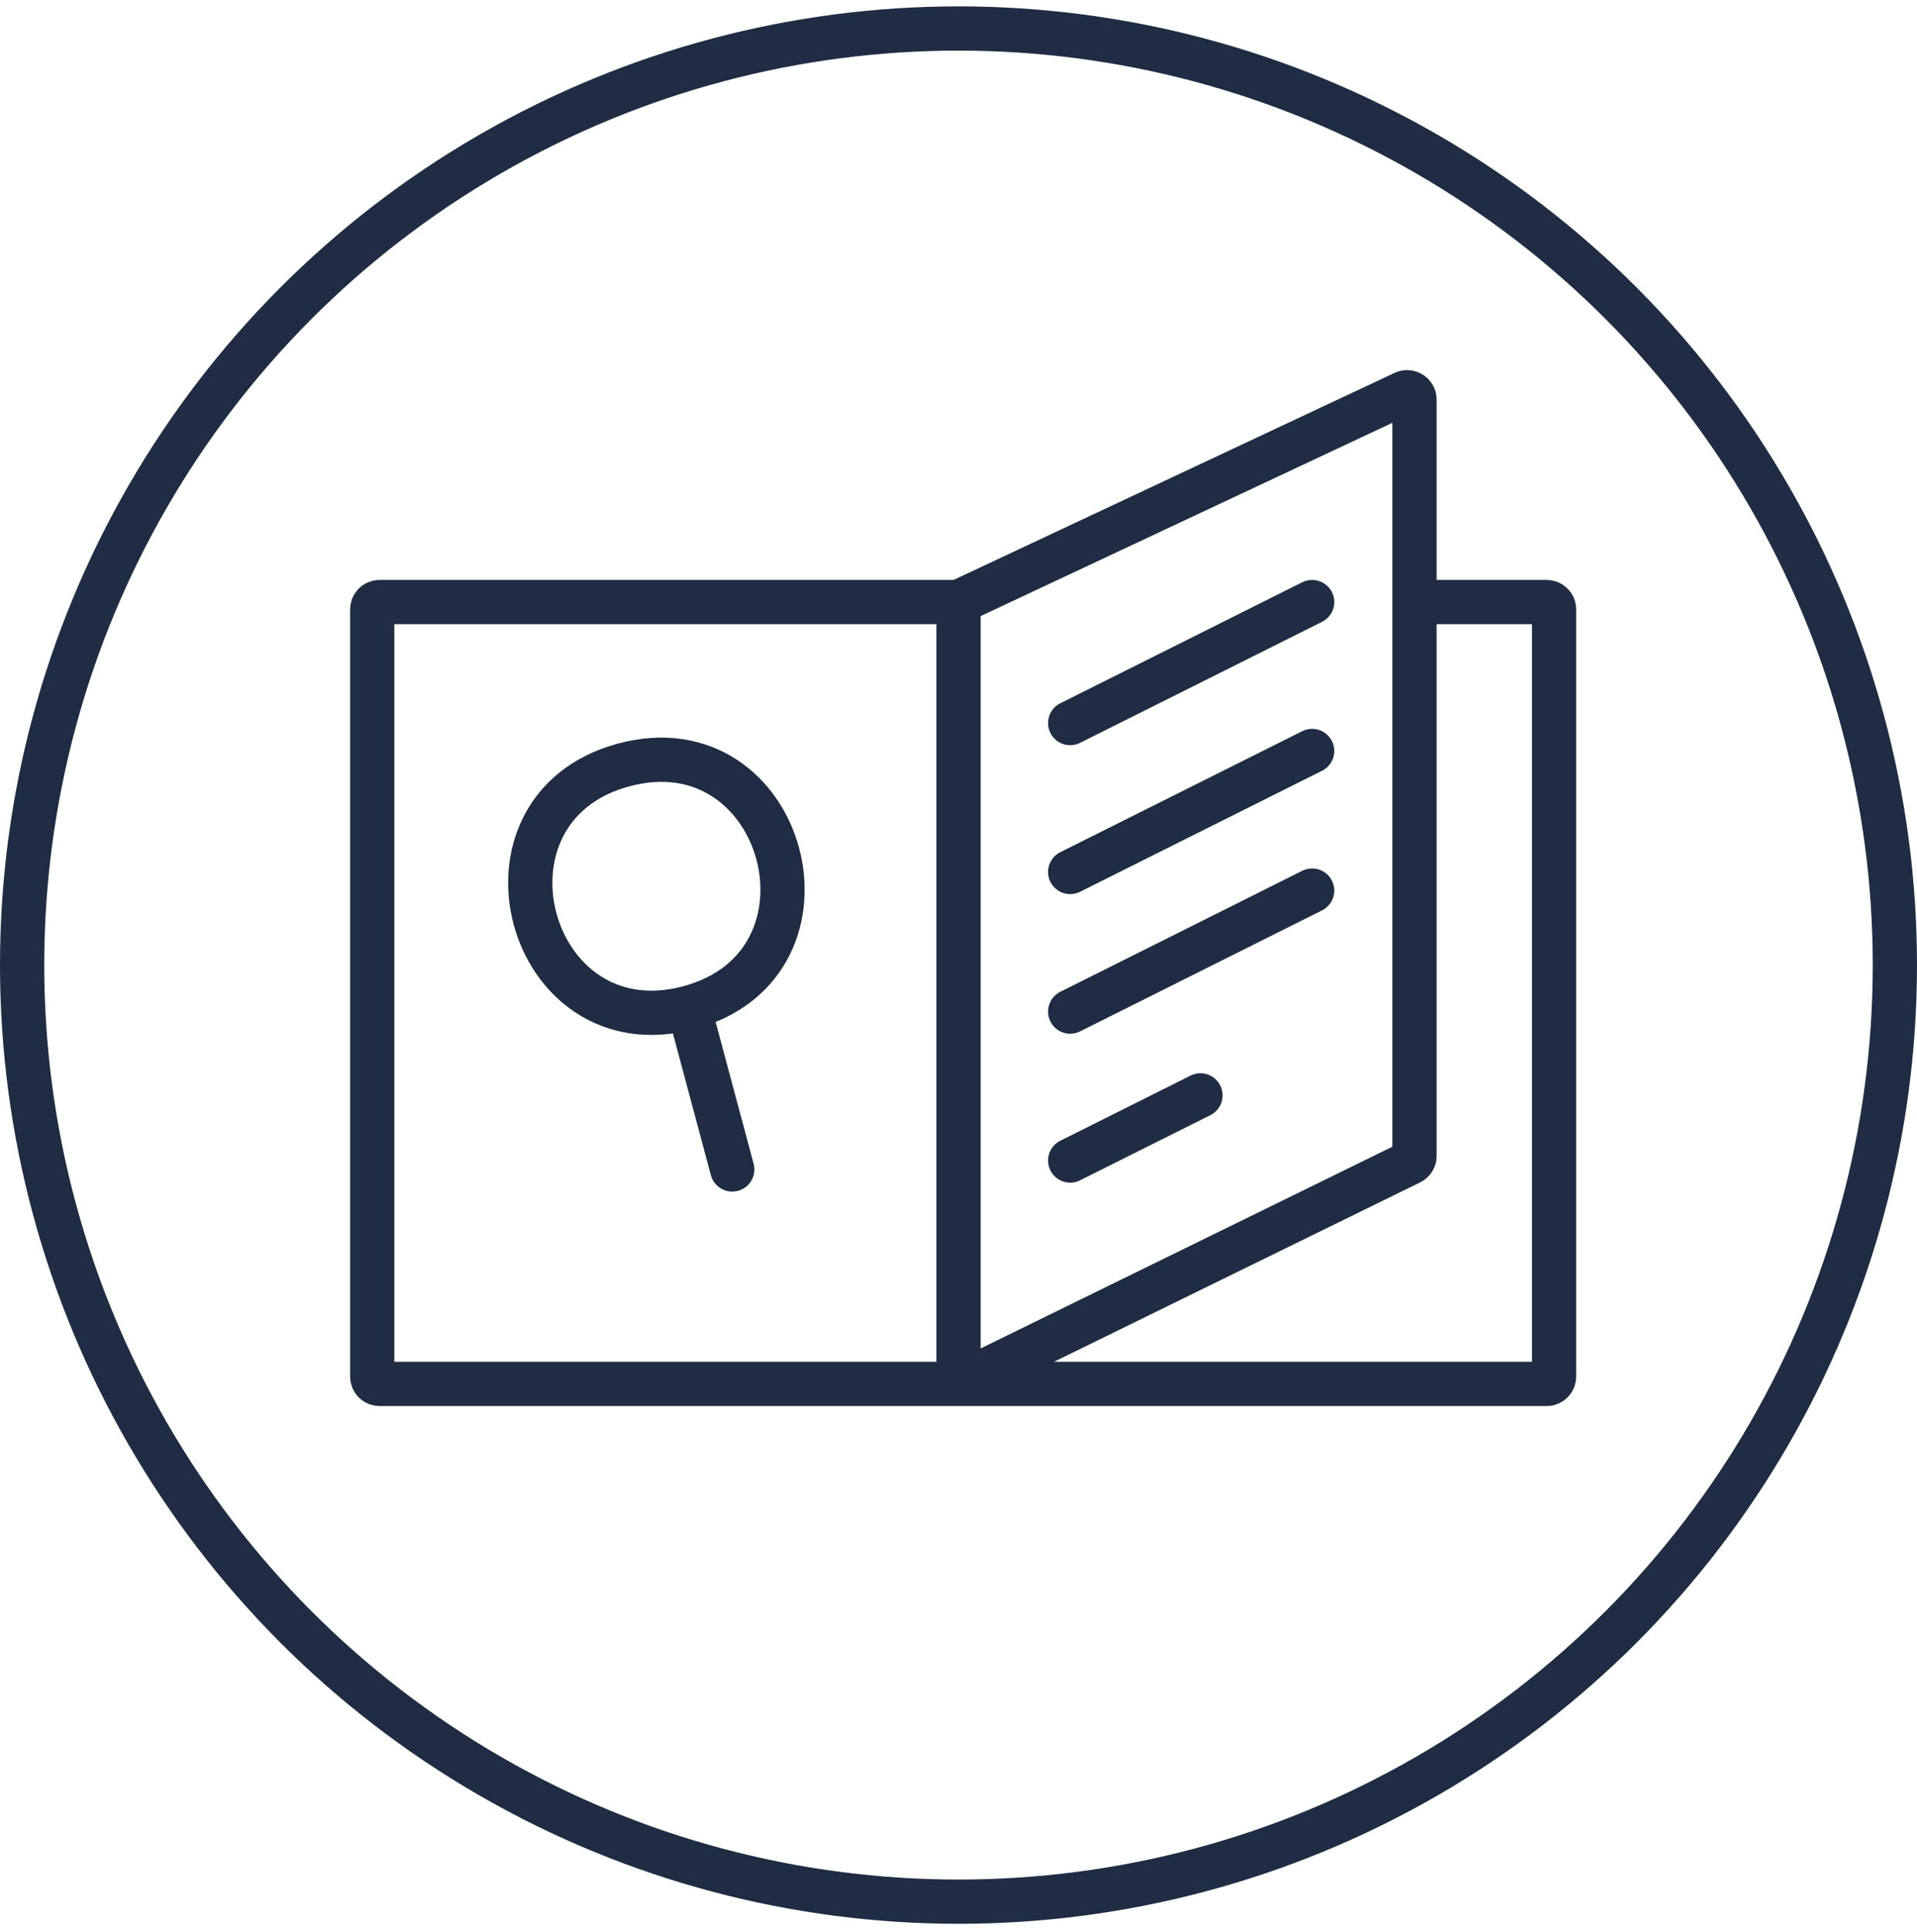
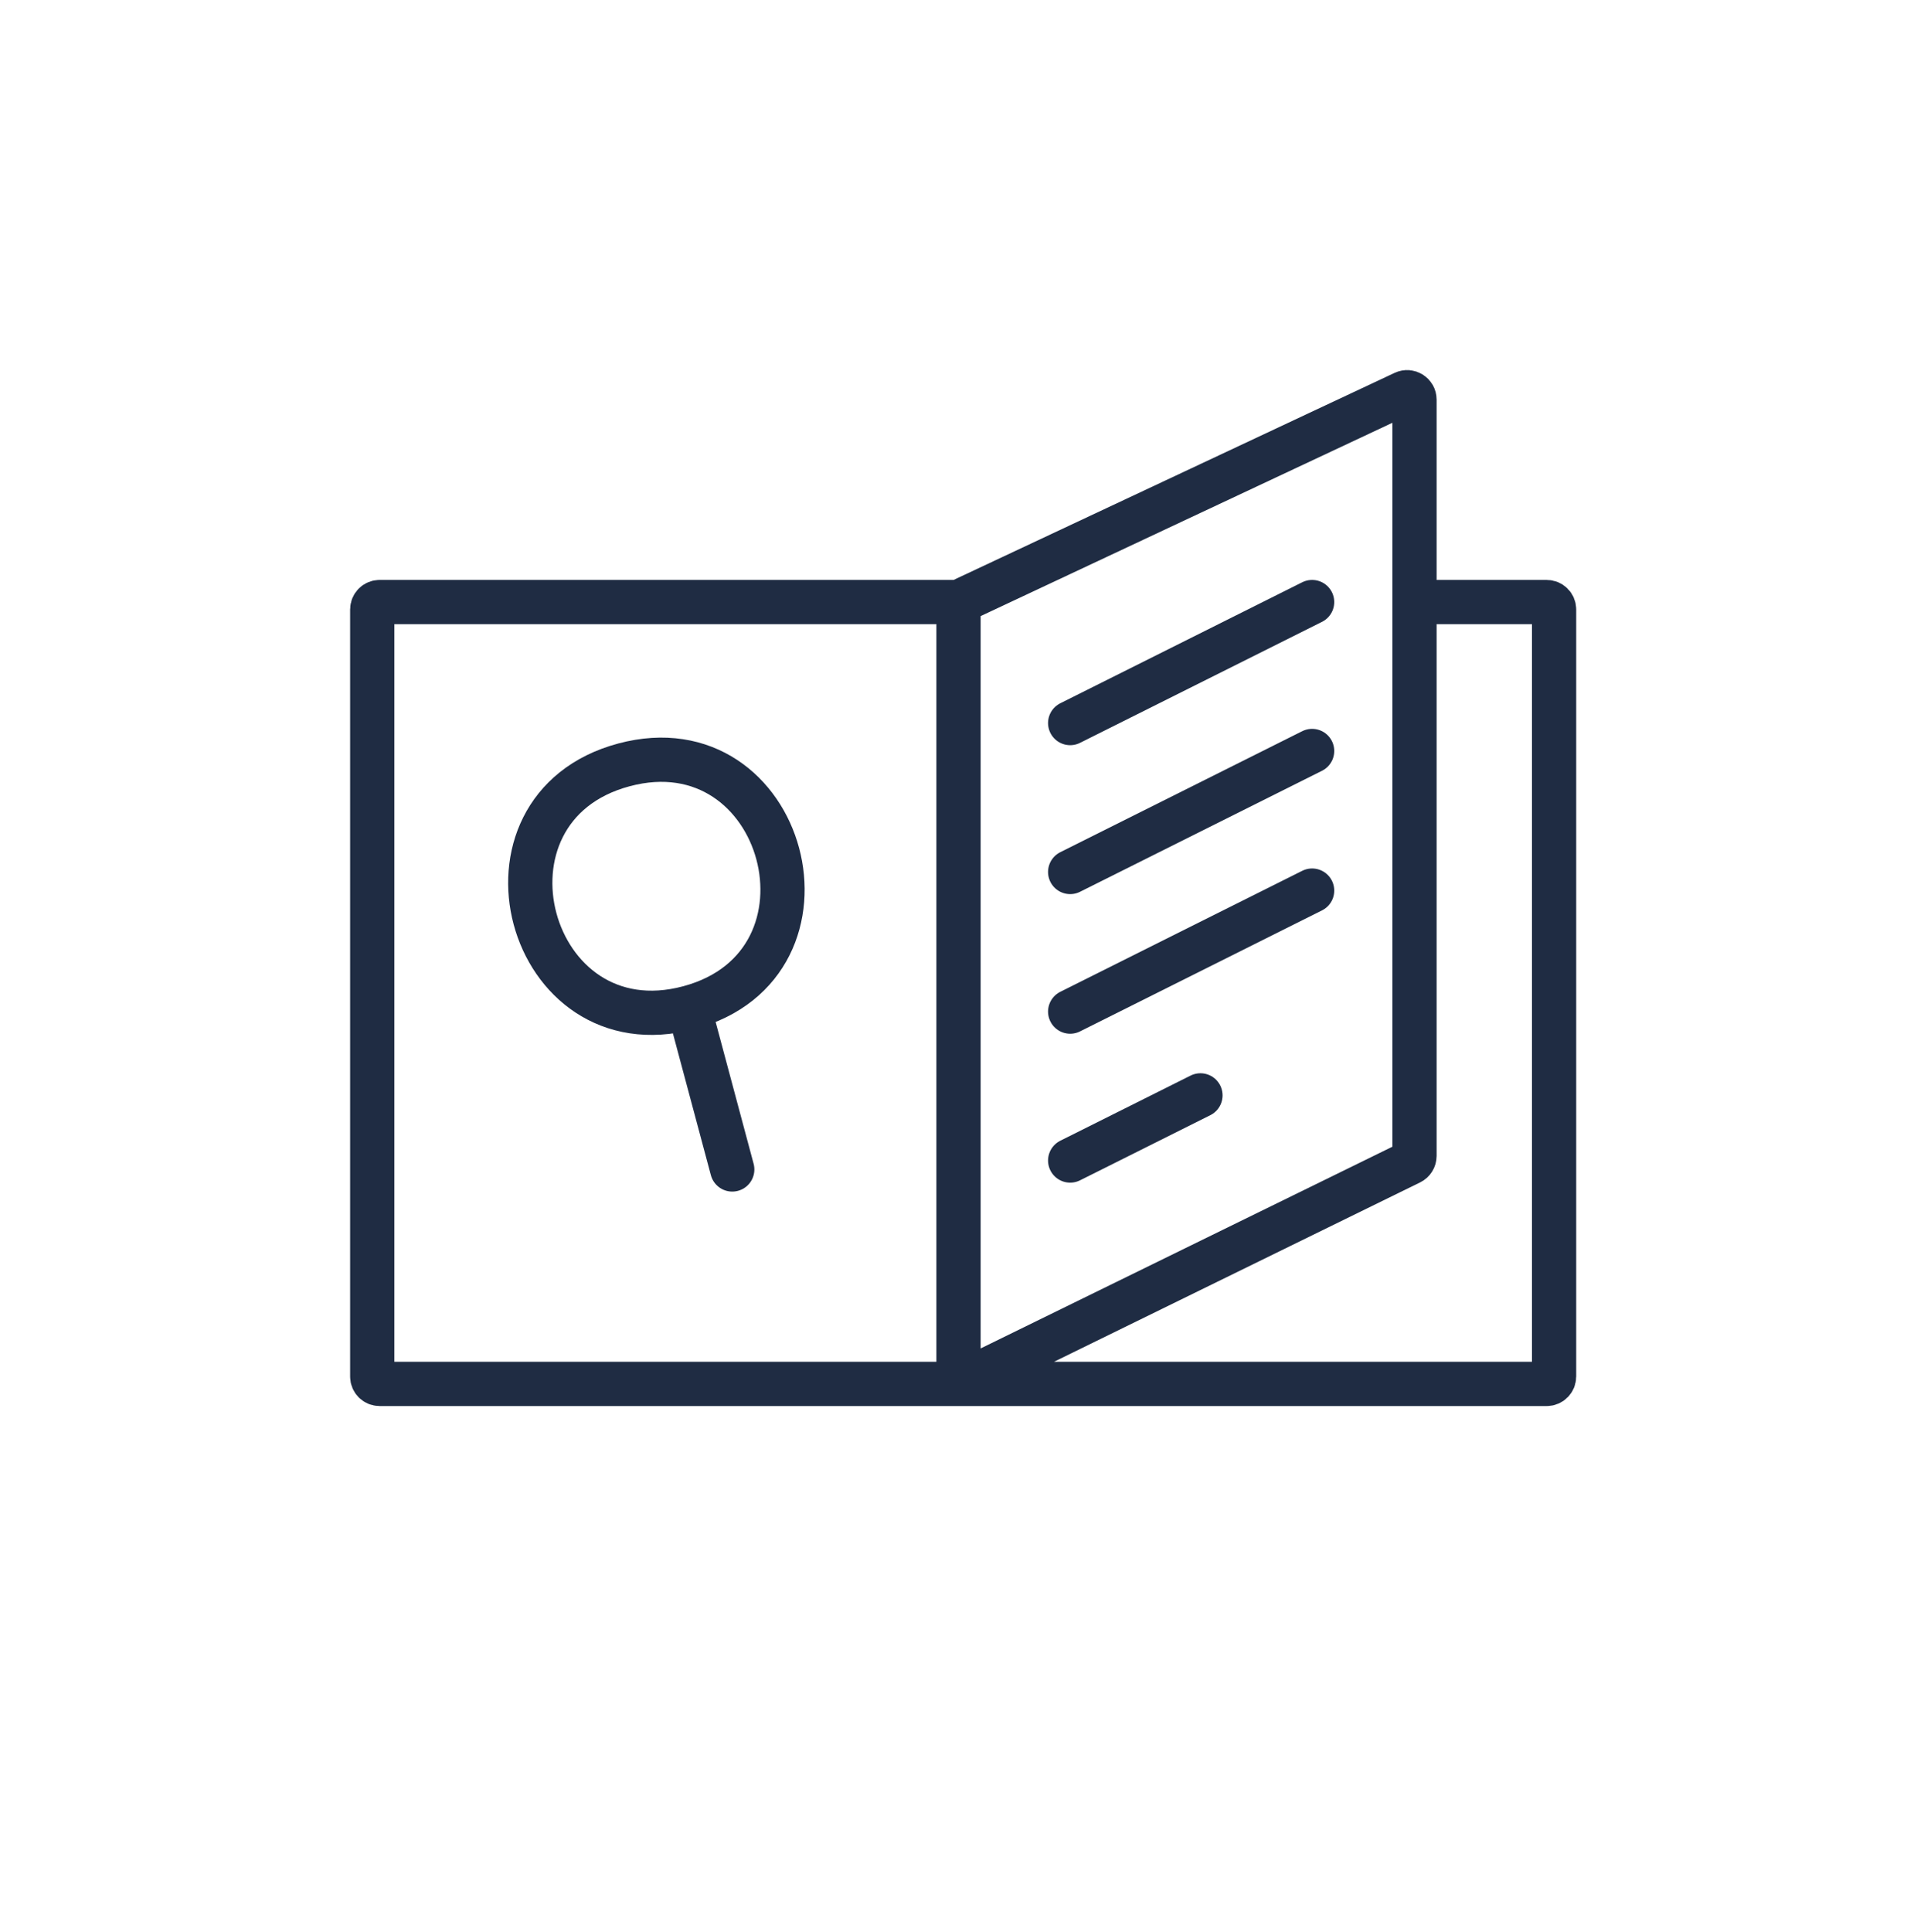
<svg xmlns="http://www.w3.org/2000/svg" fill="none" viewBox="0 0 130 131" height="131" width="130">
-   <circle stroke-width="3" stroke="#1F2C43" r="63.5" cy="65.432" cx="65" />
  <path stroke-linecap="round" stroke-width="3" stroke="#1F2C43" d="M65.001 40.819H25.743C25.467 40.819 25.243 41.043 25.243 41.319V93.329C25.243 93.605 25.467 93.829 25.743 93.829H65.001M65.001 40.819L95.21 26.639C95.542 26.483 95.923 26.725 95.923 27.092V40.819M65.001 40.819V93.829M65.001 93.829L95.643 78.82C95.814 78.737 95.923 78.562 95.923 78.371V40.819M65.001 93.829H104.889C105.165 93.829 105.389 93.605 105.389 93.329V41.319C105.389 41.043 105.165 40.819 104.889 40.819H95.923M72.573 78.683L81.408 74.266M72.573 68.586L88.981 60.382M72.573 59.12L88.981 50.916M72.573 49.023L88.981 40.819" />
  <path stroke-linecap="round" stroke-width="3" stroke="#1F2C43" d="M46.718 68.317C35.745 71.257 31.335 54.8 42.308 51.859C53.28 48.919 57.691 65.377 46.718 68.317ZM46.718 68.317L49.657 79.289" />
</svg>